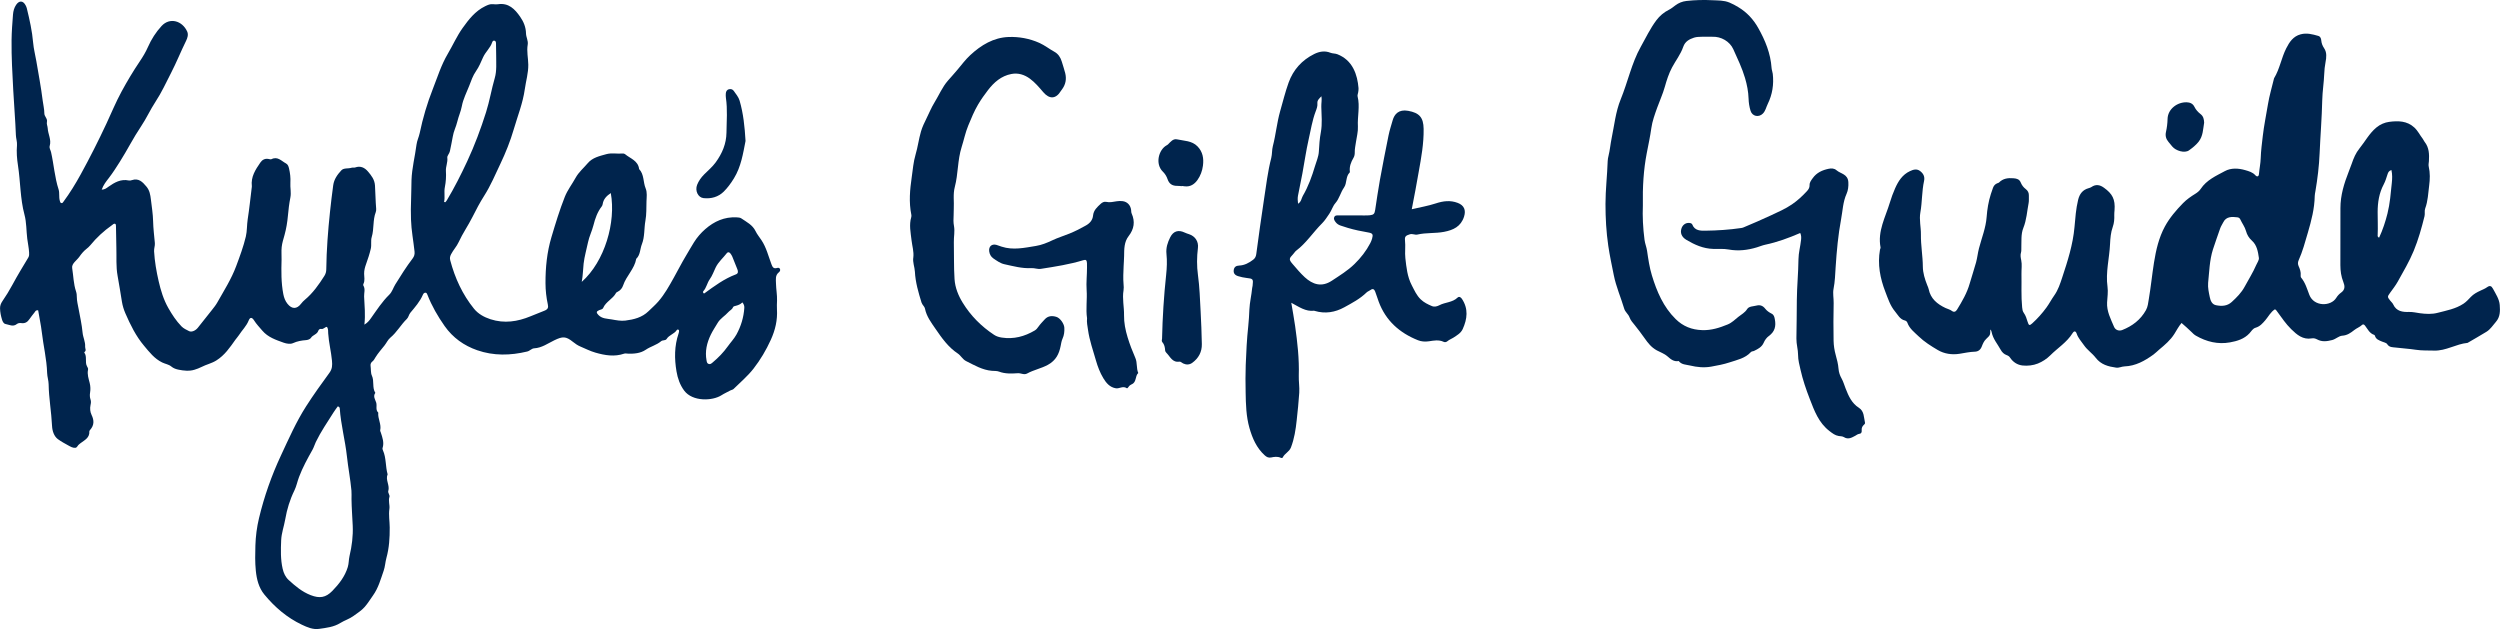
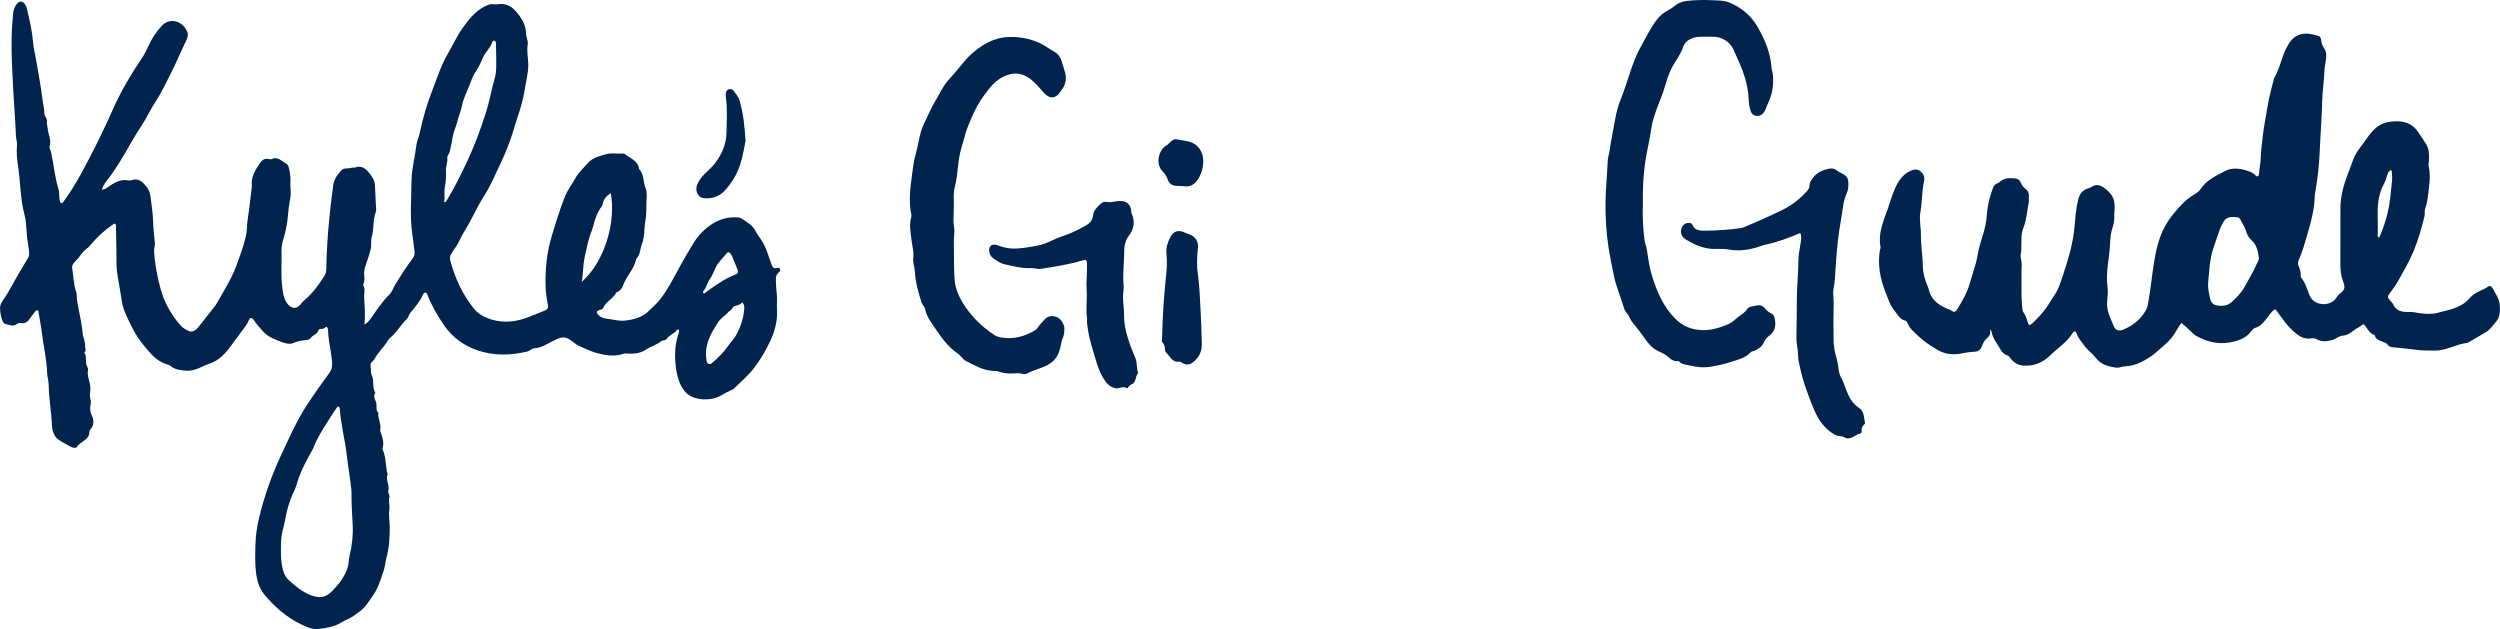
<svg xmlns="http://www.w3.org/2000/svg" viewBox="0 0 4168.68 1048.92" id="Layer_2">
  <defs>
    <style>
      .cls-1 {
        fill: #00244d;
      }
    </style>
  </defs>
  <g data-name="Layer_1" id="Layer_1-2">
    <g>
      <path d="M169.43,316.3c5.67-.24,8.34-2.77,11.27-4.83,10.25-7.2,20.79-13.4,34.19-10.5,1.53.33,3.37-.04,4.9-.56,11.39-3.88,17.84,2.91,24.29,10.6,5.42,6.46,6.6,13.64,7.57,21.82,1.43,12.01,3.38,23.97,3.66,36.07.29,12.2,1.81,24.28,2.91,36.4.42,4.6-1.55,8.86-1.28,13.69.96,16.93,3.89,33.72,7.63,49.96,3.5,15.22,8.14,30.68,16.15,44.73,6.26,10.99,13.03,21.35,21.85,30.48,3.66,3.79,8.22,5.62,12.54,7.92,4.27,2.28,10.86-.63,14.78-5.55,7.87-9.88,15.77-19.74,23.56-29.69,3.07-3.93,6.28-7.83,8.72-12.15,11.25-19.95,23.63-39.32,31.67-60.94,6.03-16.23,12.11-32.44,16.1-49.33,2.23-9.43,1.61-19.2,3.1-28.77,2.7-17.35,4.49-34.85,6.65-52.28.12-.99.37-2.01.26-2.98-1.83-15.5,5.99-27.48,14.2-39.35,3.11-4.5,7.19-6.75,12.72-6.13,1.98.22,4.38,1.24,5.88.49,10.36-5.18,16.58,3.19,24.1,7.09,3.15,1.63,4.28,4.97,5.07,8.26,1.87,7.81,2.8,15.89,2.3,23.74-.53,8.33,1.62,16.55-.02,24.85-1.98,10.03-3.21,20.32-4.1,30.35-.97,10.96-2.74,21.6-5.6,32.02-1.84,6.71-4.04,13.29-4.79,20.23-.75,6.95-.01,13.94-.2,20.92-.52,19.24-.79,38.53,2.92,57.6,1.16,5.96,3.15,11.4,7.03,16.22,7.35,9.11,15.58,9.03,22.66-.32,1.79-2.37,3.91-4.56,6.2-6.46,13.44-11.18,23.29-25.22,32.56-39.82,2.28-3.6,3.14-7.06,3.19-11.21.38-31.93,2.83-63.72,6.19-95.48,1.57-14.85,3.35-29.66,5.37-44.46,1.39-10.18,7.14-17.95,13.59-24.9,4.06-4.38,11.42-2.45,17.1-4.31,1.83-.6,4.12.16,5.92-.48,8.91-3.16,15.87.28,21.36,6.76,5.7,6.72,11.06,13.4,11.69,23.34.81,12.78.87,25.59,1.95,38.36.16,1.95.08,4.13-.62,5.92-5.23,13.4-2.64,28.03-6.76,41.63-1.89,6.24-.02,12.88-1.56,19.54-2.01,8.7-4.82,17.11-7.79,25.38-1.95,5.44-3.38,10.47-3.32,16.29.06,5.54,1.6,11.31-1.09,16.74-.41.82-.67,2.21-.26,2.86,3.76,5.96,1.06,12.25,1.33,18.4.64,15.1,2.36,30.16.46,46.88,5.69-3.44,8.28-7.01,10.98-10.79,9.6-13.48,18.57-27.51,30.49-39.14,4.97-4.85,6.57-11.47,10.05-17.08,9.12-14.69,18.27-29.34,28.76-43.1,2.84-3.73,3.84-7.14,3.34-11.85-1.88-17.81-5.38-35.44-5.91-53.38-.33-11.27-.35-22.58.16-33.85.47-10.61.31-21.23.68-31.84.71-20.13,5.85-39.48,8.37-59.27.84-6.57,3.96-12.6,5.33-19.18,5.21-25.03,12.47-49.6,21.8-73.34,7.76-19.75,14.04-40.2,24.96-58.68,8.44-14.29,15.2-29.71,24.8-43.14,10.13-14.17,21.02-28.31,37.58-36.31,4.31-2.08,8.33-3.96,13.23-3.42,2.64.29,5.39.54,7.98.14,17.89-2.79,28.28,8.12,37.15,20.86,5.7,8.19,9.55,17.31,9.75,27.84.12,6.19,3.94,12.21,2.84,18.56-1.95,11.29.8,22.32.96,33.45.2,13.9-3.92,27.37-5.84,41.07-3.23,23.1-11.94,44.66-18.4,66.81-5.73,19.64-13.41,38.8-22.25,57.4-8.55,17.98-16.27,36.45-26.95,53.23-7.3,11.48-13.65,23.57-19.64,35.53-7.16,14.28-16.37,27.35-22.98,41.83-3.35,7.34-8.99,13.14-12.67,20.27-1.83,3.54-2.41,6.38-1.38,10.27,7.84,29.53,20.35,56.85,39.61,80.61,6.91,8.53,16.73,14.02,27.44,17.5,22.98,7.46,45.21,4.03,66.85-4.93,7.66-3.17,15.4-6.27,23.09-9.27,6.04-2.36,6.8-5.42,5.7-10.5-2.52-11.66-3.84-23.46-3.88-35.38-.09-26.05,2.42-51.68,9.93-76.86,6.74-22.59,13.53-45.11,22.23-67.05,4.57-11.52,12.18-21.2,18.07-31.91,5.2-9.46,13.41-16.24,20.2-24.27,7.98-9.44,19.68-11.9,30.89-15.05,9.03-2.54,18.28-.27,27.4-1.12,1.25-.12,2.89.22,3.81.99,8.79,7.42,21.92,10.79,23.58,24.94,8.61,9.03,6.49,21.71,10.89,32.23,2.82,6.74,1.6,14.59,1.41,21.5-.3,10.74.14,21.69-1.8,32.44-2.35,13-.98,26.86-5.87,39.08-3.23,8.07-2.43,17.81-9.41,24.36-2.93,16.89-16.55,28.5-21.84,44.26-1.5,4.46-4.33,8.23-8.75,10.5-1.17.6-2.63,1.26-3.19,2.31-5.24,9.9-16.81,14.31-21.36,24.85-1.12,2.59-4.34,2.7-6.76,3.76-4.99,2.18-4.87,4.2-1.27,7.98,6.17,6.46,14.48,6.09,22.13,7.44,7.51,1.33,15.39,2.91,22.81,1.98,14.07-1.78,27.91-5.09,38.72-15.71,5.42-5.33,11.18-10.27,16.22-16.04,10.61-12.15,18.25-26.1,26.05-40.06,6.63-11.88,12.79-24.01,19.79-35.71,4.58-7.66,8.96-15.44,13.71-23.03,5.2-8.32,11.58-15.64,18.78-21.93,14.87-12.99,32.09-20.81,52.43-19.66,2.62.15,5.69.3,7.7,1.69,8.81,6.08,18.76,10.8,23.82,21.36,2.54,5.29,6.46,9.97,9.73,14.89,8.27,12.42,11.59,26.65,16.7,40.22,1.7,4.53,3.37,7.92,9.1,6.3,1.87-.53,4.16-.79,5.15,1.62.88,2.13-.19,4.17-1.71,5.38-6.54,5.2-5.08,11.89-4.94,19.03.18,9.48,2.06,18.79,1.73,28.37-.16,4.69-.43,9.64-.14,14.43,1.1,17.88-2.77,34.48-10.19,50.8-7.85,17.27-17.44,33.5-28.95,48.25-9.67,12.4-21.98,22.75-33.27,33.87-1.31,1.29-3.65,1.48-5.37,2.44-4.84,2.71-9.88,4.85-14.65,7.91-15.16,9.73-48.33,10.96-62.23-7.65-7.06-9.45-10.89-20.51-12.85-32.08-3.59-21.26-3.6-42.38,3.43-63.1.62-1.83,1.25-3.84.53-5.87-1.22-1.26-2.86-.94-3.52.09-4.2,6.59-12.75,8.06-16.92,14.83-1.78,2.9-6.71,1.66-8.93,3.56-7.7,6.58-17.64,8.79-25.88,14.41-8.82,6.02-19.57,6.9-30.15,6.46-1.97-.08-3.84-.65-5.85.04-16.17,5.55-31.99,2.85-47.87-1.71-8.69-2.49-16.61-6.59-24.85-10.05-4.72-1.98-8.8-4.77-12.65-7.88-11.91-9.59-17.27-9.3-31.06-2.65-10.79,5.2-20.86,12.71-33.64,13.4-4.25.23-7.14,4.27-11.58,5.34-28.03,6.75-55.98,7.37-83.34-2.15-22.06-7.68-40.61-20.81-54.31-40.28-11.5-16.36-21.43-33.52-28.7-52.18-.6-1.53-1.29-3.4-3.19-3.5-2.22-.11-3.58,1.54-4.4,3.45-4.91,11.39-13.05,20.59-20.84,29.93-2.7,3.23-3.03,7.57-5.82,10.27-10,9.71-16.69,22.29-27.54,31.29-4.21,3.49-6.45,8.86-9.88,13.18-5.1,6.4-10.65,12.64-14.98,19.64-1.58,2.55-2.74,5.15-5.24,7.03-2.25,1.7-3.35,4.36-2.96,7.08.79,5.47.13,11.99,2.12,16.22,4.46,9.47.15,20.18,5.84,28.97-4.33,5.73,0,11.4,1.46,16.22,1.69,5.57-1.59,12.08,3.44,16.73-1.09,10.02,5.52,19.21,3.22,29.41-.25,1.12.63,2.51,1.03,3.76,2.73,8.43,5.87,16.78,2.9,25.89-.36,1.1.13,2.67.65,3.84,5.71,12.71,4,26.86,7.79,39.93-4.06,9.45,4.11,18.4,1.07,28.04-.84,2.67,2.88,6.79,2.02,9.44-2.25,6.93.78,13.67-.11,19.98-1.5,10.59.46,20.84.52,31.21.1,17.19-.89,34.1-5.48,50.69-1.96,7.07-2.16,14.46-4.61,21.45-4.99,14.21-8.75,28.64-17.89,41.4-4.53,6.32-8.53,13.04-13.77,18.99-5.37,6.11-12.1,10.19-18.5,14.91-6.85,5.06-14.95,7.39-21.85,11.7-11.17,6.97-23.52,8.18-35.71,9.95-10.1,1.47-19.65-2.65-28.72-6.96-24.81-11.79-45.2-29.29-62.5-50.29-9.36-11.35-12.81-25.47-14.26-39.91-1.4-13.91-1.1-27.91-.69-41.84.46-15.32,2.42-30.58,5.98-45.48,8.62-36.05,20.91-71,36.55-104.49,13.03-27.92,25.48-56.33,42.18-82.37,12.19-19.02,25.41-37.4,38.74-55.65,4.76-6.51,4.95-12.45,4.24-20.25-1.4-15.26-5.31-30.11-6.29-45.37-.23-3.57.38-7.32-2-10.96-3.58-.06-5.71,4.42-9.79,3.4-2-.5-4.13,1.24-4.73,3.08-2,6.16-9.11,6.78-12.28,11.87-1.32,2.12-5.14,3.5-7.94,3.71-7.66.58-14.81,1.77-22.04,5.09-4.18,1.93-10.66.93-15.38-.76-12.95-4.64-26.22-8.98-35.7-20.12-4.75-5.58-9.82-10.83-13.75-17.08-3.48-5.53-6.72-5.56-9,.18-3.73,9.38-11.03,16.21-16.3,24.45-1.76,2.75-4.04,5.07-5.91,7.7-9.06,12.8-17.76,25.75-31.78,34.5-7.86,4.91-16.59,6.66-24.53,10.77-3.69,1.91-7.9,3.45-11.87,4.68-8.55,2.65-17.62,1.68-26.31-.05-4.32-.86-8.59-2.22-12.5-5.48-4.01-3.35-9.96-4.15-14.97-6.58-13.12-6.35-21.49-17.42-30.29-27.87-13.58-16.1-22.85-34.98-31.2-54.23-2.65-6.11-4.58-12.51-5.68-19.12-2.39-14.41-4.57-28.85-7.23-43.21-2.87-15.48-1.57-31.09-2.06-46.64-.38-12.28-.42-24.57-.68-36.85-.03-1.26-.05-2.72-1.61-3.44-2.23-.38-3.57,1.37-5.13,2.46-13.55,9.53-25.63,20.66-36.12,33.51-1.87,2.29-4.18,4.29-6.52,6.13-4.64,3.64-8.33,8.18-11.63,12.91-4.33,6.2-13.19,11.47-12.01,18.84,2.07,13,2.2,26.42,6.44,39.03,1.08,3.22,1.3,6.11,1.32,9.5.04,6.41,1.7,12.84,2.89,19.22,2.48,13.29,5.44,26.5,6.71,40,.74,7.91,4.78,15.15,4.26,23.41-.19,3.05,2.62,6.31-1.14,8.95-.21.15-.4.73-.29.88,5.21,6.92.6,15.78,4.57,22.94.97,1.75,2.14,3.54,1.7,5.62-1.66,7.76.99,14.98,2.79,22.26,1.3,5.26,1.48,10.59.64,15.73-.68,4.14-.57,7.92.73,11.73,1.12,3.25.7,6.05-.05,9.48-1.14,5.25-.61,11.26,1.81,16.24,4.37,8.96,4.44,17.08-2.33,24.81-.65.74-1.48,1.76-1.42,2.59.71,10.78-7.89,14.53-14.65,19.68-.79.61-1.51,1.33-2.35,1.86-2.53,1.59-3.07,5.62-6.46,5.88-4.14.32-7.71-1.86-11.21-3.75-6.09-3.29-12.41-6.79-17.72-10.66-6.29-4.6-9.39-13.38-9.79-22.05-1.08-23.24-5.33-46.22-5.7-69.54-.1-6.25-2.3-12.46-2.49-18.71-.69-23.25-6.37-45.84-8.98-68.84-1.36-11.95-4.19-23.95-5.98-35.69-3.97-.78-4.73,1.76-6.07,3.51-2.82,3.7-5.88,7.25-8.45,11.12-3.26,4.91-7.45,7.51-13.41,6.66-2.78-.4-5.58-.09-7.65,1.58-6.34,5.09-12.61,1.06-18.74-.06-3.36-.61-5.04-4.29-6-7.48-1.81-6.07-3.14-12.3-3.25-18.64-.08-4.33,1.32-8.18,3.96-12.02,6-8.73,11.58-17.81,16.6-27.14,8.32-15.49,17.47-30.48,26.53-45.53,1.69-2.81,1.54-5.58,1.37-8.63-.43-7.66-2.13-15.15-3.08-22.74-1.67-13.38-1.1-27.02-4.65-40.19-7.21-26.81-6.6-54.69-10.81-81.93-1.7-11.03-2.67-22.41-1.66-33.82.49-5.5-1.63-11.17-1.83-16.8-.92-24.91-3.08-49.74-4.39-74.63-1.47-27.91-3.13-55.79-2.82-83.73.16-14.29,1.29-28.59,2.39-42.85.43-5.62,1.95-11.24,5.16-16.03,5.17-7.74,11.8-7.28,16,.95.75,1.48,1.46,3.03,1.85,4.63,4.63,19,8.93,38.02,10.59,57.62.86,10.23,3.57,20.29,5.29,30.46,3.7,21.92,7.9,43.78,10.62,65.83.88,7.16,2.75,14.25,2.77,21.52.01,5.15,5.53,8.57,4.32,14.03-.84,3.76,1.12,7.2,1.28,10.61.49,9.89,6.39,19.12,3.37,29.35-1.13,3.83,1.43,7.09,2.21,10.55,4.69,20.62,6,41.91,12.57,62.18,1.91,5.91.22,12.56,1.99,18.72.47,1.64.6,3.43,2.45,3.99,2.06.63,2.86-1.16,3.82-2.45,10.67-14.44,20.01-29.7,28.66-45.44,15.23-27.73,29.51-55.95,42.86-84.6,8.29-17.79,15.74-35.95,25.12-53.24,9.37-17.27,19.4-34.1,30.4-50.38,5.18-7.68,9.95-15.56,13.72-24.14,5.64-12.83,13.24-24.76,22.74-35.03,13.83-14.96,34.67-8.59,42.71,9.35,2.26,5.06.46,10.69-1.91,15.5-8.68,17.6-15.96,35.89-24.93,53.27-8.34,16.17-15.85,32.81-25.99,48.17-8.75,13.25-15.26,28-24.21,41.26-12.81,18.96-22.98,39.51-35.21,58.77-5.83,9.18-11.7,18.5-18.44,27.21-4.29,5.54-8.97,11.23-11.96,19.55ZM563.21,677.64c-2.3,3.26-4.88,6.61-7.13,10.17-10.21,16.19-21.1,31.97-29.46,49.27-2.02,4.18-3.17,8.66-5.5,12.8-8.29,14.75-16.48,29.55-22.48,45.48-2.82,7.48-4.31,15.49-7.79,22.59-7.5,15.28-12.36,31.36-15.23,47.97-2.03,11.76-6.31,23.08-6.79,35.09-.64,15.88-1.12,31.7,2.49,47.46,1.72,7.48,4.77,13.92,10.2,18.86,10.99,10,22.22,19.54,36.54,25.08,14.8,5.72,24.99,4.34,36.1-7.07,11.22-11.53,20.93-23.93,25.74-39.71,1.88-6.16,1.49-12.47,2.95-18.64,3.89-16.48,6.05-33.01,5.31-50.25-.64-14.9-1.86-29.82-2.03-44.76-.05-4.61.31-9.19-.12-13.88-1.74-19.2-5.47-38.13-7.54-57.23-2.89-26.7-10.09-52.72-11.9-79.55-.11-1.59-.83-3.25-3.38-3.66ZM740.48,336.78c.71.14,1.42.28,2.13.43.81-1.01,1.75-1.94,2.41-3.04,12.67-21.1,23.73-43.11,34.11-65.35,12.32-26.43,22.5-53.78,31.34-81.68,5.94-18.76,9.04-38.12,14.52-56.95,3.53-12.12,2.3-25.11,2.37-37.76.04-6.66-.08-13.32-.29-19.98-.06-1.94-.31-4.25-2.79-4.67-1.92-.32-3.09,1.22-3.61,2.82-3.09,9.47-11.08,15.86-15.2,25.06-3.41,7.62-6.77,15.89-11.6,22.75-5.43,7.71-8.3,16.51-11.51,24.79-4.32,11.14-10.07,21.83-12.29,33.99-1.57,8.61-5.51,16.91-7.53,25.62-1.97,8.51-6.21,16.11-7.59,25.17-1.19,7.84-3.25,16.03-4.74,24.09-.76,4.11-4.79,7.58-4.35,10.88,1.05,7.78-2.8,14.67-2.3,22.29.57,8.85-.04,18.21-1.73,26.54-1.76,8.72.53,16.77-1.35,25ZM1018.48,321.94c-6.87,4.62-12.31,9.97-13.56,18.53-.18,1.27-.71,2.64-1.49,3.65-7.27,9.37-11.05,20.22-13.89,31.56-2.42,9.63-7.1,18.76-9.04,28.3-2.41,11.82-5.93,23.41-7.33,35.6-1.14,9.89-1.09,19.8-3.14,30.45,38.44-34.11,57.3-99.65,48.45-148.08ZM1237.9,504.22c-3.29,3.32-7.03,4.65-10.86,5.66-1.95.52-4.1.63-4.95,2.75-1.46,3.65-5.16,5.01-7.43,7.61-5.66,6.48-13.6,10.68-18.03,18.27-3.81,6.53-8.11,12.71-11.42,19.6-6.61,13.75-9.91,27.76-7.06,42.99.46,2.44.75,4.63,3.19,5.66,2.95,1.24,4.85-.58,6.99-2.37,9.42-7.9,18-16.68,25.09-26.64,4.81-6.76,10.73-12.89,14.64-20.03,7.48-13.67,12.04-28.56,13.05-44.29.19-2.98-.48-5.92-3.22-9.19ZM1173.44,489.17c.33.03.77.22.97.08,16.66-12.08,33.12-24.45,52.69-31.73,3.94-1.47,3.93-4.83,2.49-8.38-2.89-7.09-5.61-14.26-8.54-21.34-.75-1.82-1.91-3.51-3.08-5.12-1.68-2.29-4.23-2.87-5.93-.66-6.23,8.08-14.26,14.75-18.76,24.17-3.12,6.55-5.59,13.59-9.75,19.41-4.5,6.29-5.5,14.26-10.82,20-.75.81-.51,2.56.72,3.56Z" class="cls-1" />
      <path d="M3793.44,515.71c-7.19,4.45-10.78,12.04-16.03,18.16-4.54,5.3-9.08,10.53-16.25,12.59-4.76,1.36-7.14,5.98-10.19,9.27-8.9,9.62-20.67,13.03-32.54,15.18-20.13,3.64-39.13-1.01-56.81-11.17-2.91-1.67-5.19-3.96-7.55-6.35-5.08-5.13-10.68-9.74-16.41-14.86-4.77,5.61-8.17,12.19-11.85,18.06-6.76,10.78-15.98,18.46-25.31,26.24-3.28,2.73-6.22,5.89-9.63,8.35-14.5,10.48-29.82,19.13-48.43,19.78-4.62.16-9.06,2.72-13.75,2.07-13.13-1.84-25.33-4.93-34.25-16.56-5.73-7.47-13.98-12.81-19.51-20.88-4.29-6.26-9.58-11.69-12.1-19.17-1.58-4.71-4.3-5.05-6.92-.84-9.51,15.29-24.87,24.64-37.22,37.02-5.73,5.74-13.11,10.57-20.64,13.57-7.84,3.12-16.84,4.17-25.38,3.28-8.8-.92-16.01-5.64-21.03-13.23-1.33-2-3.16-3.21-5.49-4.04-4.51-1.61-7.72-4.68-10.1-9.02-5.28-9.67-12.89-18.12-15.04-29.4-.31-1.62-.86-3.23-2.27-4.32.04,9.04.15,9.16-6.89,15.79-3.82,3.59-5.65,8.28-7.43,12.83-2.14,5.46-6.21,8.18-11.28,8.34-8.66.27-17.11,2.11-25.51,3.48-13.11,2.13-25.9-.06-36.26-6.14-11.2-6.58-22.81-13.88-32.11-22.9-6.79-6.59-15.28-12.85-18.73-22.67-.7-1.99-2.28-3.33-4.33-3.82-8.24-1.99-11.38-9.17-16.23-14.95-8.16-9.73-11.82-21.6-16.18-32.82-8.72-22.44-13.28-45.9-8.96-70.23.23-1.3,1.17-2.67.94-3.84-5.23-27.16,8.26-50.44,15.59-74.95,2.38-7.94,5.28-15.77,8.62-23.36,5.31-12.07,12.19-22.98,24.85-28.86,5.68-2.64,11.31-4.41,16.92-.14,5.44,4.15,8.16,9.33,6.58,16.52-3.8,17.27-3.02,35.09-6.16,52.48-2.21,12.26,1.1,24.52.92,36.83-.26,17.91,3.08,35.62,3.21,53.62.07,10.31,3.34,20.93,7.32,30.88.86,2.16,1.95,4.28,2.4,6.53,3.2,16.01,14.3,24.96,28.05,31.49,3.57,1.69,7.49,2.44,10.8,4.96,3.22,2.44,6.24,1.38,8.38-2.1,8.55-13.88,16.74-27.89,21.23-43.77,3.34-11.81,7.41-23.41,10.61-35.26,2.07-7.65,2.81-15.61,4.83-23.35,4.51-17.32,11.42-34.05,12.76-52.19.96-12.95,3.04-25.76,7.01-38.18,1.11-3.47,2.32-6.9,3.53-10.34,1.28-3.64,3.6-6.33,7.25-7.77.93-.37,2.1-.5,2.74-1.15,6.83-6.94,15.06-7.92,24.38-7.16,5.65.46,9.73,1.72,11.91,7,1.82,4.42,4.48,8.08,8.33,10.96,3.7,2.77,5.52,6.51,5.26,11.25-.22,3.98.37,8.08-.37,11.94-2.71,13.96-3.36,28.15-8.88,41.8-4.15,10.28-2.88,22.3-3.31,33.61-.09,2.31.16,4.74-.48,6.89-1.36,4.54-.69,8.52.31,13.22,1.56,7.28.25,15.14.4,22.75.37,18.61-.73,37.24,1.13,55.83.34,3.36.7,6.41,2.8,9.32,3.15,4.35,4.71,9.52,6.28,14.62,1.94,6.31,3.16,6.93,7.6,2.9,8.86-8.03,16.85-16.94,23.88-26.6,4.68-6.43,8.36-13.59,12.97-20.08,6.48-9.12,9.88-19.7,13.28-29.96,9.07-27.4,17.89-54.84,20.48-84.05,1.34-15.1,2.41-30.44,6.04-45.37,2.4-9.88,7.51-16.74,17.55-19.51,1.59-.44,3.27-.95,4.6-1.87,7.33-5.07,14.02-3.88,20.96,1.13,13.94,10.07,19.08,19.01,17.61,37.68-.21,2.64-.51,5.29-.42,7.93.24,6.71-.21,13.26-2.52,19.68-3.29,9.16-4.1,19.05-4.52,28.43-1.06,23.86-7.64,47.35-4.23,71.56,1.19,8.43-.22,17.26-.71,25.89-.86,14.99,6.13,27.75,11.64,40.85,2.25,5.35,8.25,7.37,13.6,5.26,16.82-6.64,30.56-17.02,39.56-33.16,3.19-5.73,3.7-12.17,4.73-18.21,3.46-20.3,5.45-40.86,8.69-61.2,3.31-20.77,8.08-41.48,18.1-59.97,7.83-14.46,18.75-27.22,30.39-39.11,6.1-6.23,13.13-11.05,20.5-15.6,3.34-2.06,6.7-4.76,8.82-7.98,9.84-14.98,25.79-21.89,40.47-29.82,10.19-5.51,22.53-4.89,33.98-1.52,6,1.77,12.1,3.37,16.7,8.45,2.91,3.21,5.68,2.24,6.03-1.87.75-8.94,2.68-17.69,2.96-26.74.38-12.27,2.05-24.51,3.44-36.74,2.02-17.83,5.77-35.4,8.65-53.07,2.36-14.49,6.59-28.3,9.94-42.41.08-.32.12-.68.29-.95,9.42-15.5,12.1-33.75,20.18-49.74,5.26-10.41,11.52-20.14,24.13-23.47,10.21-2.7,19.7-.1,29.27,2.64,3.77,1.08,4.75,4.3,5.08,7.8.44,4.7,2.03,8.76,4.78,12.82,4.76,7.02,3.81,15.43,2.32,23.14-1.27,6.58-1.94,13.2-2.19,19.75-.57,14.64-2.98,29.18-3.31,43.73-.66,29.55-3.12,58.99-4.37,88.5-.9,21.22-3.46,42.33-7.02,63.3-.44,2.61-1.08,5.24-1.13,7.87-.35,21.09-5.6,41.18-11.49,61.26-4.57,15.62-8.75,31.31-15.44,46.2-1.41,3.14-1.39,6.37.1,9.65,2.19,4.86,3.98,9.85,3.39,15.38-.13,1.23.08,2.88.82,3.77,7.01,8.41,9.86,18.93,13.65,28.72,7.65,19.77,35.82,19.62,44.88,4.87,2.05-3.34,4.94-6.48,8.12-8.74,6.9-4.89,6.27-11.16,3.7-17.54-3.67-9.14-4.97-18.6-4.98-28.3-.02-31.65.15-63.31.1-94.96-.04-21.35,6.13-41.25,13.83-60.81,1.7-4.32,3.42-8.6,4.92-13.02,3.08-9.12,6.79-18.07,12.98-25.69,9.39-11.55,16.24-24.92,28.11-34.84,6.62-5.54,14.28-8.53,21.25-9.47,14.63-1.97,29.88-2.01,42.23,9.46,5.89,5.47,9.15,12.61,13.95,18.74,1.21,1.55,1.84,3.56,3.07,5.09,7.67,9.57,7.88,20.84,7.21,32.2-.18,2.97-1.01,5.99-.33,8.91,2.46,10.57,2.11,21.47.75,31.81-1.67,12.72-2.01,25.85-6.61,38.12-1.57,4.19-.09,8.66-1.13,12.88-4.85,19.63-10.25,38.98-18.03,57.84-7.41,17.98-17.24,34.44-26.57,51.26-3.68,6.63-8.5,12.64-12.92,18.85-4.54,6.39-4.6,6.69.32,12.9,1.65,2.09,3.88,3.9,4.94,6.24,5.38,11.85,15.89,12.96,26.71,12.65,6.11-.17,11.88,1.31,17.77,2.1,10,1.35,19.9,1.91,29.73-.67,14.75-3.87,29.84-6.46,43.04-15.2,4.88-3.23,8.52-7.47,12.34-11.41,4.59-4.73,9.98-7.56,15.6-10.22,3.89-1.84,7.85-3.31,11.44-5.89,4.37-3.14,7.12-2.37,9.72,2.48,4.68,8.72,10.61,17.46,11.33,27.25.7,9.5,1.03,19.67-6.47,28.19-5.02,5.71-9.05,12.34-15.65,16.4-10.38,6.38-20.99,12.38-31.5,18.54-19.15,1.78-36.01,13.48-55.73,12.85-10.24-.33-20.46.2-30.7-1.39-11.1-1.72-22.38-2.29-33.54-3.7-5.05-.64-10.5,0-14.08-5.68-1.47-2.34-5.68-3-8.7-4.29-4.88-2.09-10.12-3.67-11.75-9.72-.15-.57-.76-1.27-1.3-1.45-7.67-2.49-10.72-9.54-15.09-15.25-1.4-1.83-3.2-3.06-4.96-1.4-3.91,3.68-9,5.4-13.2,8.73-5.71,4.52-11.65,8.79-19.89,9.32-5.92.38-10.69,5.68-16.91,7.26-8.66,2.2-16.84,3.36-25.04-1.09-2.7-1.47-5.71-2.27-8.7-1.73-15.02,2.71-24.98-6.05-34.49-15.34-8.86-8.65-15.77-18.97-23.06-28.93-1.15-1.57-2.14-3.39-4.12-4.16ZM3681.98,471.74c-.66,8.15,1.17,15.97,2.76,23.73,1.22,5.96,3.66,12.08,10.37,13.45,9.31,1.91,18.62,1.67,26.28-5.4,8.27-7.64,16.14-15.37,21.62-25.63,6.39-11.98,13.8-23.43,19.16-35.98,1.69-3.95,4.99-8.24,4.45-11.91-1.51-10.37-3.19-21.23-11.68-28.79-4.93-4.4-8.08-9.68-9.74-15.81-1.96-7.22-6.61-13.01-9.63-19.65-.89-1.95-2.59-3.1-4.67-3.36-9.05-1.17-18.78-1.57-23.57,8.11-1.75,3.53-4.05,6.79-5.35,10.6-3.96,11.63-8.25,23.15-11.97,34.85-5.77,18.16-6.06,37.13-8.04,55.8ZM3987.62,283.48c-4.48,1.51-5.49,4.17-6.47,7.13-1.88,5.67-3.54,11.54-6.33,16.77-7.76,14.51-10.14,30.18-10.17,46.19-.02,12.57.61,25.14.05,37.72-.08,1.71-.55,3.94,2.39,5.01,6.07-12.96,10.57-26.79,13.94-40.24,4.13-16.48,5.5-33.96,7.25-51.09.69-6.75,1.04-13.81-.66-21.49Z" class="cls-1" />
-       <path d="M2354.04,348.91c14.26-3.36,27.39-5.56,39.89-9.67,12.47-4.09,24.29-5.69,36.86-.89,10.55,4.03,13.94,12,10.49,22.87-5.31,16.69-18.02,22.43-33.51,25.4-14.63,2.8-29.67,1.12-44.2,4.48-4.29.99-8.19-1.83-12.78-.4-6.49,2.02-8.73,3.55-8,10.08,1.12,9.95-.48,20.09.61,29.71,1.74,15.3,3.24,30.99,10.73,45.28,4.33,8.27,7.92,16.69,14.84,23.38,5.44,5.26,11.95,8.34,18.64,11.21,4.29,1.84,8.92.51,12.6-1.44,9.67-5.11,21.65-4.42,30.12-12.58,2.5-2.41,5.32-1.13,7.42,2.02,11,16.56,8.96,33.46,1.28,50.35-3.13,6.89-9.8,10.58-15.83,14.52-3.01,1.97-6.57,3.07-9.38,5.51-1.86,1.62-4.27,2.38-6.53,1.28-8.08-3.93-16.7-2.12-24.63-.94-6.67.99-12.82.42-18.37-1.81-30.6-12.27-53.58-32.54-65.34-64.24-2.08-5.61-3.75-11.34-5.91-16.89-1.3-3.35-3.51-5.73-7.55-2.7-2.11,1.59-4.91,2.39-6.75,4.2-10.8,10.59-24.08,17.53-37.05,24.68-15.44,8.51-32.11,11.31-49.5,6.08-.32-.1-.65-.31-.95-.28-14.18,1.7-25.14-6.42-38.06-13.28,2.3,13.82,4.63,26.26,6.4,38.78,3.85,27.34,6.97,54.79,6.1,82.45-.3,9.66,1.39,19.16.79,28.84-.95,15.42-2.69,30.82-4.3,46.11-1.59,15.1-3.95,30.47-9.56,45.08-2.86,7.44-10.54,9.94-13.64,16.66-.56,1.22-2.33,1.04-3.62.46-5.18-2.29-10.53-1.52-15.73-.43-4.49.94-7.59-.7-10.75-3.56-13.62-12.34-20.59-28.49-25.45-45.57-5.51-19.34-6.03-39.39-6.36-59.35-.26-15.25-.45-30.53.15-45.77.84-21.59,1.86-43.18,4.2-64.69,1-9.22,1.47-18.52,1.89-27.79.54-12,3.52-23.67,4.61-35.59.12-1.32.59-2.6.75-3.92,1.37-11.49.88-11.91-10.42-13.13-4.6-.5-9.19-1.58-13.63-2.92-5.77-1.74-8.08-5.15-7.4-10.14.69-5.12,3.82-7.33,8.91-7.54,9.02-.36,16.55-4.43,23.57-9.8,3.14-2.4,4.54-5.35,5.08-9.26,4.14-30.24,8.14-60.51,12.81-90.67,3.6-23.3,6.28-46.77,12.18-69.69,1.64-6.39.96-13.21,2.66-19.72,5.03-19.18,6.7-39.03,12.17-58.19,4.55-15.93,8.49-32.05,14.09-47.64,7.75-21.58,22.25-37.63,42.73-47.78,8.41-4.16,17.56-5.9,27.04-2.11,3.63,1.45,8.01,1.05,11.64,2.5,11.77,4.68,20.75,12.53,26.7,23.99,5.32,10.27,7.54,21.19,8.51,32.5.19,2.27-.27,4.61-.56,6.9-.29,2.3-1.52,4.77-1,6.83,4.22,16.71-.45,33.48.52,50.24.49,8.44-1.97,17.07-3.18,25.6-.83,5.91-2.25,11.71-2.07,17.78.09,2.9-.55,6.23-2,8.68-4.35,7.34-7.26,14.87-6.15,23.56.04.31,0,.77-.2.96-7.16,6.95-4.33,17.82-9.54,25.19-5.78,8.19-7.68,18.3-14.4,26-4.46,5.11-6.19,12.05-10.19,17.82-3.74,5.41-7.4,11.32-11.86,15.74-14.93,14.8-26.34,32.92-43.32,45.75-2.07,1.56-3.36,4.1-5.21,5.99-6.89,7.06-7.16,8.85-.7,16.3,6.53,7.53,12.91,15.3,20.24,22,13.09,11.95,27.91,17.16,45.2,5.75,13.06-8.62,26.46-16.82,37.71-27.79,10.5-10.24,19.52-21.75,26.32-34.84,1.22-2.35,2.25-4.86,2.99-7.4,2.04-7.04,1.11-9.08-6.13-10.34-11.48-2-22.86-4.28-34.03-7.59-4.15-1.23-8.24-2.64-12.35-3.97-3.25-1.06-6.03-2.86-8.11-5.58-1.83-2.4-3.74-4.98-2.56-8.2,1.32-3.61,4.71-3.2,7.66-3.2,14.33-.01,28.65.08,42.98.09,3,0,6.02.03,8.98-.32,6.27-.75,7.71-2.41,8.7-8.81,2.59-16.76,4.92-33.57,7.95-50.25,4.52-24.87,9.4-49.67,14.44-74.44,1.71-8.37,4.46-16.57,6.76-24.77,2.88-10.24,10.08-18.71,25.81-15.87,18.74,3.39,25.54,11.06,25.84,30.01.38,24.33-3.9,47.98-8.2,71.78-3.64,20.19-7.1,40.41-11.58,62.33ZM2164.45,339.73c5.64-3.41,5.59-9.05,8-13.16,9.16-15.56,15.17-32.53,20.3-49.68,2.36-7.88,5.95-15.81,6.38-23.91.57-10.94,1.35-21.71,3.35-32.51,2.6-14.03,1.1-28.3.77-42.46-.14-5.78,1.16-11.56.21-17.5-3.35,3.48-7.22,6.61-6.74,11.54.49,4.95-1.18,9.26-2.81,13.54-5.78,15.18-8.21,31.21-11.78,46.91-4.26,18.71-6.9,37.79-10.41,56.68-2.3,12.37-4.89,24.69-7.34,37.03-.84,4.23-.5,8.42.08,13.51Z" class="cls-1" />
      <path d="M2739.44,342.78c-.78,17.51.16,37.43,2.77,57.25.82,6.23,3.34,12.04,4.26,18.37,2,13.75,4.02,27.69,8.06,40.93,8.17,26.78,19,52.38,39.51,72.63,12.38,12.23,26.94,17.97,44.48,18.52,15.22.48,28.78-3.92,42.37-9.47,6.93-2.83,12.14-8.16,17.79-12.68,5.02-4.02,10.89-6.94,14.67-12.98,2.99-4.78,10.04-4.38,15.45-5.79,6.08-1.58,10.76.16,14.8,5.36,2.56,3.29,6.36,6,10.14,7.87,4.33,2.15,4.93,5.4,5.74,9.55,2.25,11.47.05,20.72-9.97,27.93-3.61,2.59-6.68,6.79-8.44,10.92-3.22,7.57-9.66,10.72-16.21,13.93-1.69.83-3.91.44-5.42,2.09-9.51,10.3-22.67,12.84-35.21,17-10.13,3.35-20.48,5.27-30.89,7.14-11.89,2.13-23.63.9-35.22-1.86-6.62-1.58-14.11-1.24-18.93-7.49-7.86,1.54-13.23-2.9-18.53-7.65-5.19-4.65-12.02-6.84-17.92-10.09-9.29-5.11-14.69-12.19-20.49-20.41-5.22-7.39-10.75-14.75-16.47-21.87-3.3-4.11-6.79-7.7-8.66-12.99-1.81-5.12-7.08-8.58-8.74-14.15-5.6-18.77-13.59-36.8-17.44-56.1-3.25-16.29-6.79-32.56-9.19-48.99-3.36-23-4.63-46.13-4.63-69.48,0-23.97,2.89-47.67,3.66-71.53.1-2.97.67-5.96,1.38-8.86,2.41-9.7,3.19-19.72,5.2-29.39,4.52-21.7,6.6-43.94,15.13-64.87,5.87-14.41,10.48-29.42,15.4-44.25,4.91-14.77,10.38-29.66,17.96-43.16,8.39-14.95,15.79-30.65,26.11-44.4,5.45-7.26,12.54-13.35,21-17.54,3.82-1.9,7.21-4.72,10.66-7.3,5.47-4.1,11.65-6.58,18.31-7.34,14.48-1.66,29.03-2.02,43.61-1.25,9.54.5,18.96.04,28.27,3.86,5.24,2.15,9.9,4.76,14.7,7.62,14.28,8.53,25.13,20.32,33.17,34.55,11.77,20.82,20.77,42.7,22.39,67,.22,3.28,1.62,6.48,1.99,9.77,1.97,17.54-.6,34.32-8.43,50.27-2.62,5.32-3.6,11.35-8.04,15.88-6.78,6.92-17.64,4.81-20.54-4.46-2.08-6.64-3.12-13.37-3.35-20.5-.37-11.59-2.59-23.09-5.92-34.32-4.93-16.64-12.42-32.23-19.53-47.95-5.94-13.12-20.44-21.41-34.91-20.79-5.59.24-11.21-.24-16.8-.03-4.62.17-9.49.08-13.79,1.5-7.91,2.63-14.91,6.26-18.07,15.49-4.2,12.27-12.43,22.65-18.51,34.08-5.52,10.39-9.04,21.45-12.16,32.57-3.35,11.91-8.54,23.03-12.66,34.6-4.01,11.25-8.15,22.36-9.82,34.36-1.91,13.77-4.86,27.4-7.51,41.07-5.48,28.2-7.14,56.69-6.57,87.83Z" class="cls-1" />
      <path d="M1522.95,429.34c1.15-9.78-1.91-19.14-2.98-28.7-1.44-12.85-4.32-25.62-.49-38.53.36-1.22.43-2.66.17-3.9-4.34-21.09-2.37-42.08.68-63.1,1.81-12.48,2.72-25.1,6.34-37.27,3.79-12.73,5.35-26,9.07-38.68,2.19-7.48,5.67-14.7,9.22-21.85,4.4-8.84,8.11-18.1,13.32-26.53,7.48-12.12,12.92-25.53,22.42-36.39,5.41-6.18,10.92-12.24,16.2-18.55,6.76-8.08,13.08-16.57,20.95-23.87,18.27-16.92,38.95-29.37,63.93-30.28,17.26-.63,34.69,2.44,51.13,9.75,9.16,4.07,16.81,10.26,25.44,15,6.09,3.34,10.05,9.15,12.18,16.37,1.87,6.32,4.05,12.58,5.66,18.98,2.5,9.92.8,19.12-5.39,27.38-.6.8-1.25,1.57-1.76,2.42-8.2,13.56-18.98,14.28-29.4,2.11-6.9-8.06-13.78-16.28-22.35-22.56-9.06-6.63-19.44-9.97-30.87-7.77-16.9,3.25-28.89,13.84-39.01,26.94-5.88,7.62-11.42,15.45-16.36,23.77-6.63,11.18-11.47,23.18-16.42,35.06-4.84,11.63-7.35,24.19-11.15,36.18-6.9,21.75-5.59,44.65-11.34,66.35-3.25,12.26-1.03,24.43-1.74,36.61-.21,3.58-.01,7.28-.25,10.92-.38,5.93-.53,11.7.61,17.72,1.66,8.79-.45,17.83-.24,26.82.48,20.56-.2,41.14,1.15,61.68.94,14.27,6.25,27.35,13.56,39.26,13.33,21.73,30.99,39.53,52.35,53.63,4.08,2.69,8.34,3.89,12.97,4.6,19.8,3.01,37.88-1.81,54.87-11.85,2.69-1.59,4.47-3.95,6.19-6.4,3.07-4.38,6.84-8.12,10.4-12.07,5.57-6.18,12.36-6.31,19.24-4.3,6.75,1.96,13.21,11.84,13.51,18.2.3,6.33-.31,12.31-3,18.21-1.75,3.84-2.35,8.18-3.2,12.41-2.64,13.12-7.81,23.81-21.05,31.13-11.27,6.23-23.75,8.44-34.78,14.55-5.12,2.84-10.17-.78-15.44-.46-10.47.63-21.16,1.26-31.47-2.69-3.58-1.37-7.85-.99-11.81-1.32-15.91-1.3-29.3-9.35-43.1-16.23-5.77-2.87-8.63-9.17-13.9-12.67-15.94-10.56-26.65-25.9-37.17-41.24-7.1-10.34-14.84-20.52-17.43-33.38-.78-3.88-4.56-6.34-5.79-10.34-5.17-16.83-10.14-33.66-11.05-51.41-.41-7.96-3.95-15.57-2.66-23.73Z" class="cls-1" />
      <path d="M3001.87,388.5c-19.2,8.27-38.16,15.3-58.1,19.49-4.84,1.02-9.48,2.98-14.23,4.44-15.43,4.73-31.14,6.5-47.09,3.61-8.54-1.55-17.15-.76-25.66-.99-16.71-.45-30.97-6.9-44.73-15.06-8.29-4.92-10.71-11.89-8.16-19.38,1.73-5.09,6.06-8.63,10.96-8.85,2.75-.12,6,.13,7.04,2.77,4.11,10.49,14.09,10.24,21.88,10.14,19.9-.27,39.86-1.54,59.62-4.46,1.31-.19,2.64-.51,3.85-1.02,15.27-6.44,30.56-12.95,45.52-19.96,11.93-5.59,24.24-10.87,35.31-18.45,9.13-6.25,17.13-13.6,24.57-21.65,2.69-2.91,4.97-5.93,4.78-10.53-.18-4.43,2.71-7.97,5.27-11.56,6.57-9.2,15.97-13.4,26.52-15.59,4.61-.96,9.23-.91,13.19,2.5,6.98,6.02,18.81,6.14,19.66,19.78.44,7.03-.5,13.93-2.86,19.14-6.24,13.78-6.56,28.5-9.24,42.74-4.91,26.14-7.29,52.65-9.05,79.23-.81,12.2-1.08,24.48-3.51,36.66-1.52,7.61.32,15.82.16,23.82-.42,20.94-.54,41.9-.11,62.83.16,7.91,1.37,15.99,3.5,23.61,2.16,7.74,4.13,15.4,4.76,23.4.46,5.72,2.24,10.87,5.08,15.97,2.89,5.18,4.52,11.07,6.7,16.64,4.88,12.45,10.12,24.54,22.15,32.2,9.07,5.78,8.13,16.12,10.21,24.99.4,1.69-1.4,2.9-2.57,4.07-2.28,2.28-3.25,5.19-2.97,8.21.33,3.58-.54,5.82-4.35,6.28-2.41.29-4.13,1.89-6.16,2.98-6.01,3.22-11.99,6.95-19.27,2.31-2.35-1.49-5.77-1.34-8.71-1.84-5.98-1.02-10.15-4.34-15.06-8.09-18.27-13.98-25.38-33.9-33.16-53.99-6.14-15.86-11.62-31.89-15.32-48.42-1.8-8.01-4.06-16.05-4.04-24.51.02-9.2-2.96-18.11-2.79-27.47.41-21.48.53-42.97.71-64.44.19-22.59,2.51-45.04,2.72-67.58.1-11.09,3.23-21.69,4.33-32.61.38-3.77.46-7.2-1.35-11.33Z" class="cls-1" />
      <path d="M1812.63,530.64c-2.33-15.3.44-31.19-.71-47.17-.89-12.42.73-25.17.63-37.79-.02-2.33.09-4.66-.06-6.98-.32-4.97-1.73-6.18-6.08-4.84-23.13,7.09-46.95,10.73-70.76,14.44-5.4.84-10.47-1.52-15.86-1.22-15.46.86-30.35-3.3-45.21-6.53-6.53-1.42-12.63-5.84-18.34-9.75-3.81-2.61-6.22-6.96-6.81-11.83-.97-8.14,4.48-12.82,12.29-10.57,2.86.82,5.62,1.98,8.46,2.9,19.18,6.25,38.2,1.88,57.15-1.18,9.53-1.54,18.46-5.17,27.25-9.35,9.28-4.41,19.22-7.41,28.76-11.3,9.54-3.88,18.72-8.52,27.67-13.66,6.57-3.77,10.9-9.01,11.62-16.38.87-8.93,6.94-14.14,12.72-19.54,2.34-2.18,5.66-4.05,9.11-3.27,6.1,1.37,11.87-.07,17.78-1.02,3.25-.52,6.69-.58,9.94-.14,7.68,1.04,12.97,6.85,13.91,14.62.24,1.97.1,4.12.88,5.86,6.09,13.61,4.07,26.02-4.96,37.64-7.67,9.88-7.47,21.77-7.61,33.32-.07,5.67-.59,11.26-.81,16.88-.39,10.11-1.03,20.24-.1,30.38.3,3.3.5,6.73-.05,9.96-2.37,13.9,1.1,27.68.85,41.59-.22,12.17,2.25,24.64,5.97,36.84,3.59,11.79,8.01,23.15,12.88,34.33,3.56,8.17,1.42,17.12,4.84,25.12-5.59,5.08-2.47,15.17-10.81,18.72-2.14.91-4.04,2.32-5.37,4.35-.73,1.12-2.09,2.89-2.95,2.27-6.23-4.42-12.26,1.07-18.22.11-10.01-1.62-16.08-8.79-20.94-16.92-5.49-9.2-9.35-19.23-12.26-29.46-4.81-16.9-10.82-33.51-13.23-51.06-.86-6.27-2.37-12.44-1.59-19.4Z" class="cls-1" />
      <path d="M1937.7,564.63c.77-35.56,3.03-71.01,6.82-106.38,1.23-11.52,1.75-23.26.53-34.84-1.06-10.12,1.91-19.12,6.27-27.77,5.2-10.35,13.66-12.86,24-7.9,2.38,1.14,4.92,1.97,7.44,2.79,10.08,3.27,16.07,12.23,14.75,22.88-1.87,15.1-2.02,30.27.05,45.25,2.77,20.07,3.3,40.2,4.43,60.35,1.02,18.23,1.64,36.46,2.04,54.7.29,13.12-5.48,23.71-16.07,31.36-4.55,3.29-9.89,3.44-15.08.99-2.09-.99-4.3-3.34-6.12-3.04-11.93,1.94-15.43-8.32-21.69-14.5-1.11-1.09-2.16-2.8-2.25-4.28-.31-5.09-1.2-9.79-4.73-13.81-1.35-1.54-.76-3.83-.38-5.79Z" class="cls-1" />
      <path d="M1243.15,235.15c-4.09,20.68-7.38,42.8-19.3,62.19-4.83,7.86-10.38,15.57-16.9,22.04-9.16,9.09-21.14,12.41-33.93,10.96-9.08-1.03-14.45-12.36-10.6-22.13,2.56-6.5,6.6-12.19,11.62-17.27,6.53-6.61,13.75-12.51,19.31-20.15,10.84-14.9,17.78-30.97,18.02-49.73.25-19.3,1.91-38.6-.94-57.85-.34-2.29-.33-4.66-.21-6.98.19-3.6,1.64-6.57,5.45-7.45,3.14-.73,6.06.14,7.94,2.91,3.53,5.21,7.86,9.96,9.67,16.22,6.25,21.53,8.5,43.63,9.87,67.23Z" class="cls-1" />
      <path d="M1970.66,310.43c-2.64-.18-5.28-.53-7.92-.51-7.93.05-13.24-3.35-15.82-11.05-1.6-4.75-4.25-9.09-7.82-12.56-13.37-13-7.09-36.63,6.2-43.97.87-.48,1.75-1.01,2.45-1.7,4.25-4.19,8.35-9.77,15.01-8.26,11.7,2.65,24.63,2.04,34.02,11.67,8.91,9.13,10.66,20.22,9.1,32.23-1.13,8.7-4.14,16.89-9.19,23.93-4.97,6.93-11.77,11.59-21.07,10.47-1.64-.2-3.28-.41-4.92-.61-.01.12-.02.25-.04.37Z" class="cls-1" />
-       <path d="M3675.35,204.59c-1.88,10.73-1.71,22.23-9.23,31.75-4.56,5.78-10.4,10.34-16.07,14.39-7.23,5.16-21.92.79-27.86-6.42-2.09-2.54-4.13-5.12-6.28-7.62-4.03-4.7-5.68-10.22-4.23-16.64,1.6-7.09,2.49-14.29,2.67-21.65.41-16.8,16.41-28.23,31.75-27.83,5.53.14,10.38,2.05,13.05,7.58,2.36,4.88,6.03,8.84,10.2,12.09,4.77,3.72,5.76,8.61,5.99,14.34Z" class="cls-1" />
    </g>
  </g>
</svg>